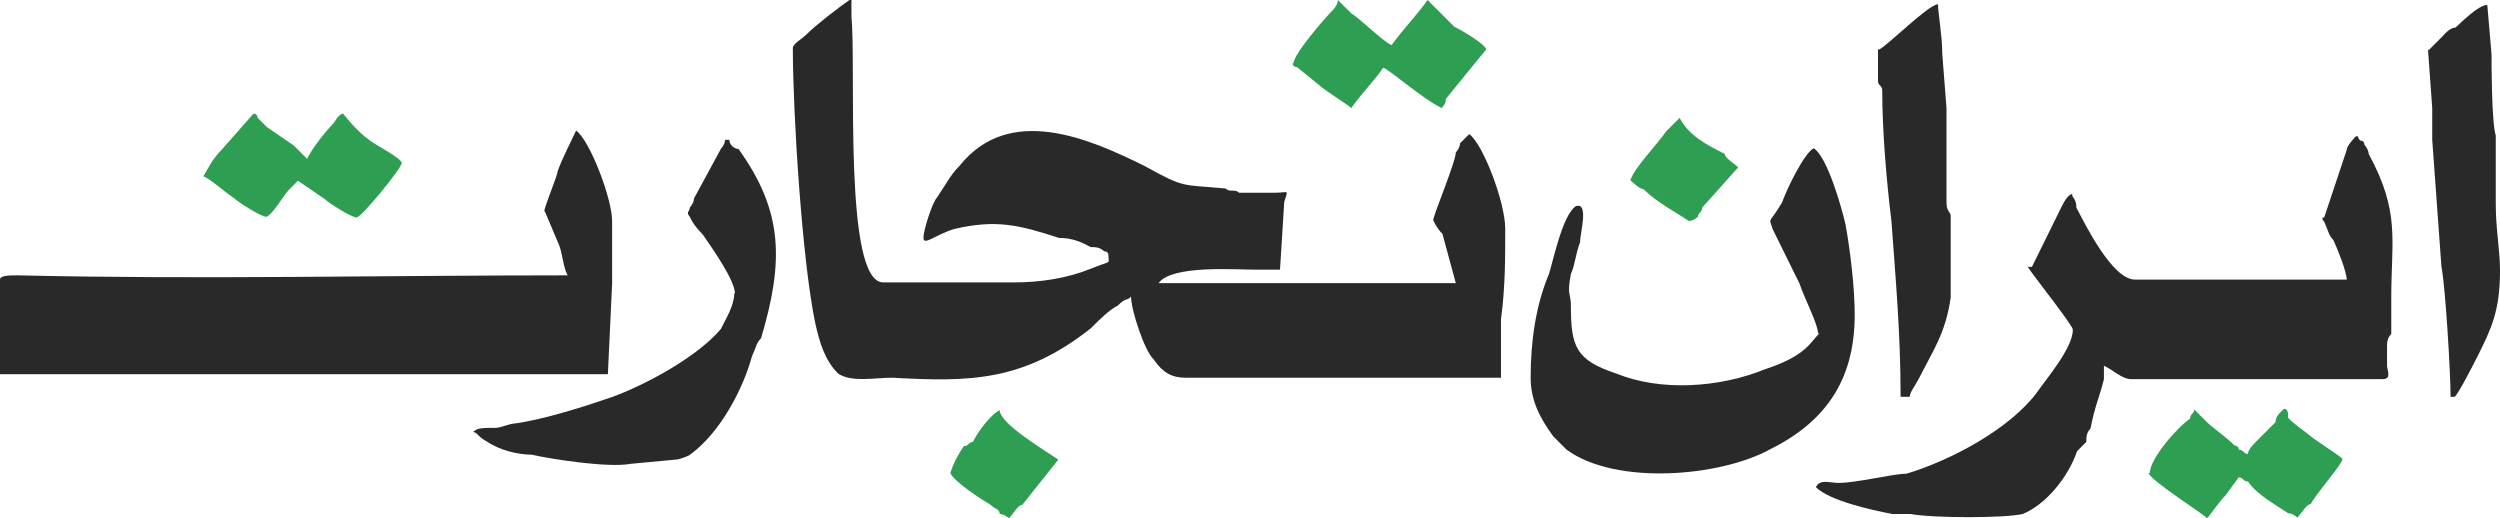
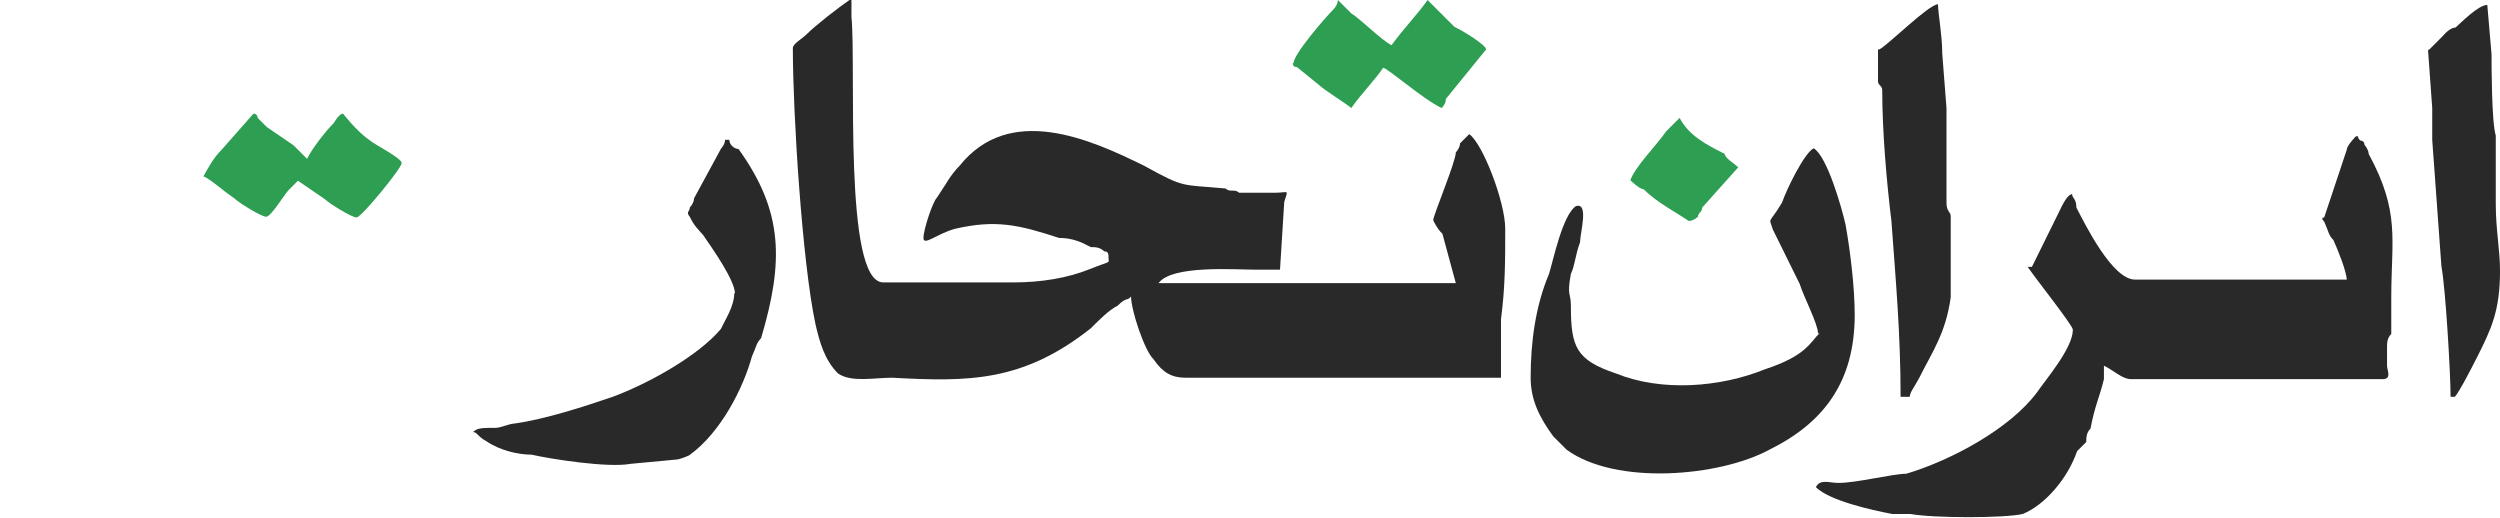
<svg xmlns="http://www.w3.org/2000/svg" id="Layer_2" data-name="Layer 2" viewBox="0 0 35.41 7.34">
  <defs>
    <style> .cls-1 { fill: #2d9e52; } .cls-1, .cls-2 { fill-rule: evenodd; } .cls-2 { fill: #292929; } </style>
  </defs>
  <g id="Layer_1-2" data-name="Layer 1">
    <g id="Layer_1-3" data-name="Layer_1">
      <g id="_1074677814832" data-name=" 1074677814832">
        <path class="cls-2" d="M11.23.7c0,.89.13,3,.32,3.89.06.26.13.51.32.7.19.13.51.06.77.06,1.08.06,1.85.06,2.81-.7.13-.13.26-.26.38-.32.13-.13.13-.06.19-.13,0,.19.19.77.32.89.13.19.26.26.45.26h4.47v-.83c.06-.45.06-.83.06-1.28,0-.38-.32-1.21-.51-1.34l-.13.13q0,.06-.06.13c0,.13-.32.89-.32.96,0,0,.06.13.13.19l.19.7h-4.21c.19-.26,1.08-.19,1.4-.19h.32l.06-.96c.06-.19.06-.13-.13-.13h-.51c-.06-.06-.13,0-.19-.06-.64-.06-.57,0-1.15-.32-.77-.38-1.91-.89-2.62,0-.13.13-.19.26-.32.45-.06.06-.19.45-.19.57s.19-.06.45-.13c.57-.13.89-.06,1.47.13.19,0,.32.06.45.13.06,0,.13,0,.19.06q.06,0,.06.06c0,.13.06.06-.26.19s-.7.19-1.08.19h-1.85c-.57,0-.38-3.06-.45-3.76v-.26c-.19.13-.51.38-.64.51-.06.06-.19.13-.19.19Z" />
-         <path class="cls-2" d="M7.72,3l.19.45c.06.13.06.32.13.45-2.62,0-5.23.06-7.78,0-.13,0-.26,0-.26.06v1.34h8.61l.06-1.28v-.89c0-.32-.32-1.15-.51-1.28-.06.13-.19.38-.26.57,0,.06-.19.51-.19.57Z" />
        <path class="cls-2" d="M33.24,3.96h-3c-.32,0-.7-.77-.83-1.02,0-.13-.06-.13-.06-.19-.06,0-.13.13-.19.26l-.38.77h-.06c.13.19.64.83.64.89,0,.26-.38.7-.51.89-.38.51-1.21.96-1.85,1.15-.19,0-.7.13-.96.13-.13,0-.26-.06-.32.06.19.19.77.32,1.08.38h.26c.32.06,1.34.06,1.59,0,.32-.13.64-.51.77-.89l.13-.13c0-.06,0-.13.06-.19.06-.32.13-.45.19-.7v-.19c.13.06.26.19.38.19h3.57c.13,0,.06-.13.06-.19v-.26c0-.06,0-.13.06-.19v-.51c0-.83.13-1.21-.32-2.04,0-.06-.06-.13-.06-.13,0-.06-.06-.06-.06-.06-.06-.06,0-.06-.06-.06,0,0-.13.13-.13.19l-.32.96c-.06,0,0,.06,0,.06.06.13.06.19.13.26.06.13.19.45.19.57Z" />
        <path class="cls-2" d="M25.77,4.72c-.13.13-.19.32-.77.51-.64.26-1.47.32-2.11.06-.57-.19-.64-.38-.64-.96,0-.19-.06-.13,0-.45.06-.13.06-.26.13-.45,0-.13.13-.57-.06-.51-.19.13-.32.77-.38.96-.19.45-.26.96-.26,1.47,0,.32.13.57.32.83l.19.19c.7.51,2.17.38,2.87,0,.77-.38,1.21-.96,1.21-1.91,0-.38-.06-.89-.13-1.28-.06-.26-.26-.96-.45-1.08-.13.06-.38.57-.45.77-.19.32-.19.19-.13.38l.38.77c.06.19.26.57.26.7Z" />
        <path class="cls-2" d="M10.4,4.15c0,.19-.13.38-.19.51-.32.38-1.02.77-1.53.96-.38.13-.96.32-1.4.38-.06,0-.19.06-.26.06-.19,0-.26,0-.32.06.06,0,.06.06.19.13.19.13.45.19.64.19.26.06,1.08.19,1.4.13l.64-.06c.06,0,.19-.06.19-.06.45-.32.77-.96.89-1.4.06-.13.06-.19.13-.26.32-1.08.32-1.79-.32-2.68-.06,0-.13-.06-.13-.13h-.06q0,.06-.06.13l-.38.7q0,.06-.06.13c0,.06-.06.06,0,.13.06.13.13.19.19.26.13.19.45.64.45.83Z" />
        <path class="cls-2" d="M34.39.7l.06.83v.45l.13,1.79c.06.32.13,1.53.13,1.85h.06c.06-.06.26-.45.32-.57.19-.38.32-.64.32-1.21,0-.32-.06-.57-.06-.96v-.96c-.06-.19-.06-1.02-.06-1.15l-.06-.7c-.13,0-.38.26-.45.32-.06,0-.13.06-.19.13l-.13.13-.06.06Z" />
        <path class="cls-2" d="M26.6.7v.45c0,.06.06.06.06.13,0,.57.06,1.28.13,1.85.06.83.13,1.59.13,2.49h.13c0-.06.06-.13.13-.26.19-.38.38-.64.45-1.15v-1.15c0-.06-.06-.06-.06-.19v-1.34l-.06-.77c0-.26-.06-.57-.06-.7-.13,0-.7.57-.83.64Z" />
-         <path class="cls-1" d="M30.43,6.7c.06.13.77.57.83.64.06-.06.19-.26.26-.32l.19-.26c.06,0,.06.06.13.06.13.19.38.32.57.45q.06,0,.13.06c.06-.06.13-.19.19-.19.06-.13.45-.57.45-.64-.06-.06-.38-.26-.45-.32s-.26-.19-.32-.26c0-.06,0-.13-.06-.13l-.06.06q-.06.06-.06.13l-.13.13-.13.13c-.06.06-.13.13-.13.19-.06,0-.06-.06-.13-.06,0-.06-.06-.06-.06-.06-.13-.13-.32-.26-.38-.32l-.19-.19c0,.06-.06.06-.06.13-.19.13-.57.57-.57.77Z" />
        <path class="cls-1" d="M18.31.89q0,.06.06.06l.32.26c.06.06.38.26.45.32.13-.19.38-.45.45-.57.06,0,.57.45.83.57q.06-.06.06-.13l.57-.7c0-.06-.32-.26-.45-.32l-.38-.38c-.13.19-.32.38-.51.64-.13-.06-.45-.38-.57-.45l-.19-.19q0,.06-.06.13c-.13.13-.57.64-.57.77Z" />
        <path class="cls-1" d="M2.87,2.49c.13.06.26.19.45.32.06.06.38.26.45.26s.26-.32.32-.38l.13-.13.38.26c.06.06.38.26.45.26s.64-.7.64-.77-.38-.26-.45-.32c-.19-.13-.38-.38-.38-.38-.06,0-.13.13-.13.13-.13.13-.32.38-.38.51l-.19-.19-.38-.26-.13-.13s0-.06-.06-.06l-.45.51c-.13.13-.19.26-.26.38Z" />
-         <path class="cls-1" d="M13.46,6.7c.06.13.45.38.57.45.06.06.13.06.13.13q.06,0,.13.06c.06-.06.13-.19.19-.19l.51-.64c-.19-.13-.83-.51-.83-.7-.13.06-.32.32-.38.45-.06,0-.06.06-.13.06q-.13.19-.19.38Z" />
        <path class="cls-1" d="M23.09,2.55s.13.13.19.13c.19.19.45.32.64.45q.06,0,.13-.06c0-.06.06-.06.06-.13l.51-.57c-.06-.06-.19-.13-.19-.19-.26-.13-.51-.26-.64-.51l-.19.19c-.13.19-.45.51-.51.7Z" />
      </g>
    </g>
  </g>
</svg>